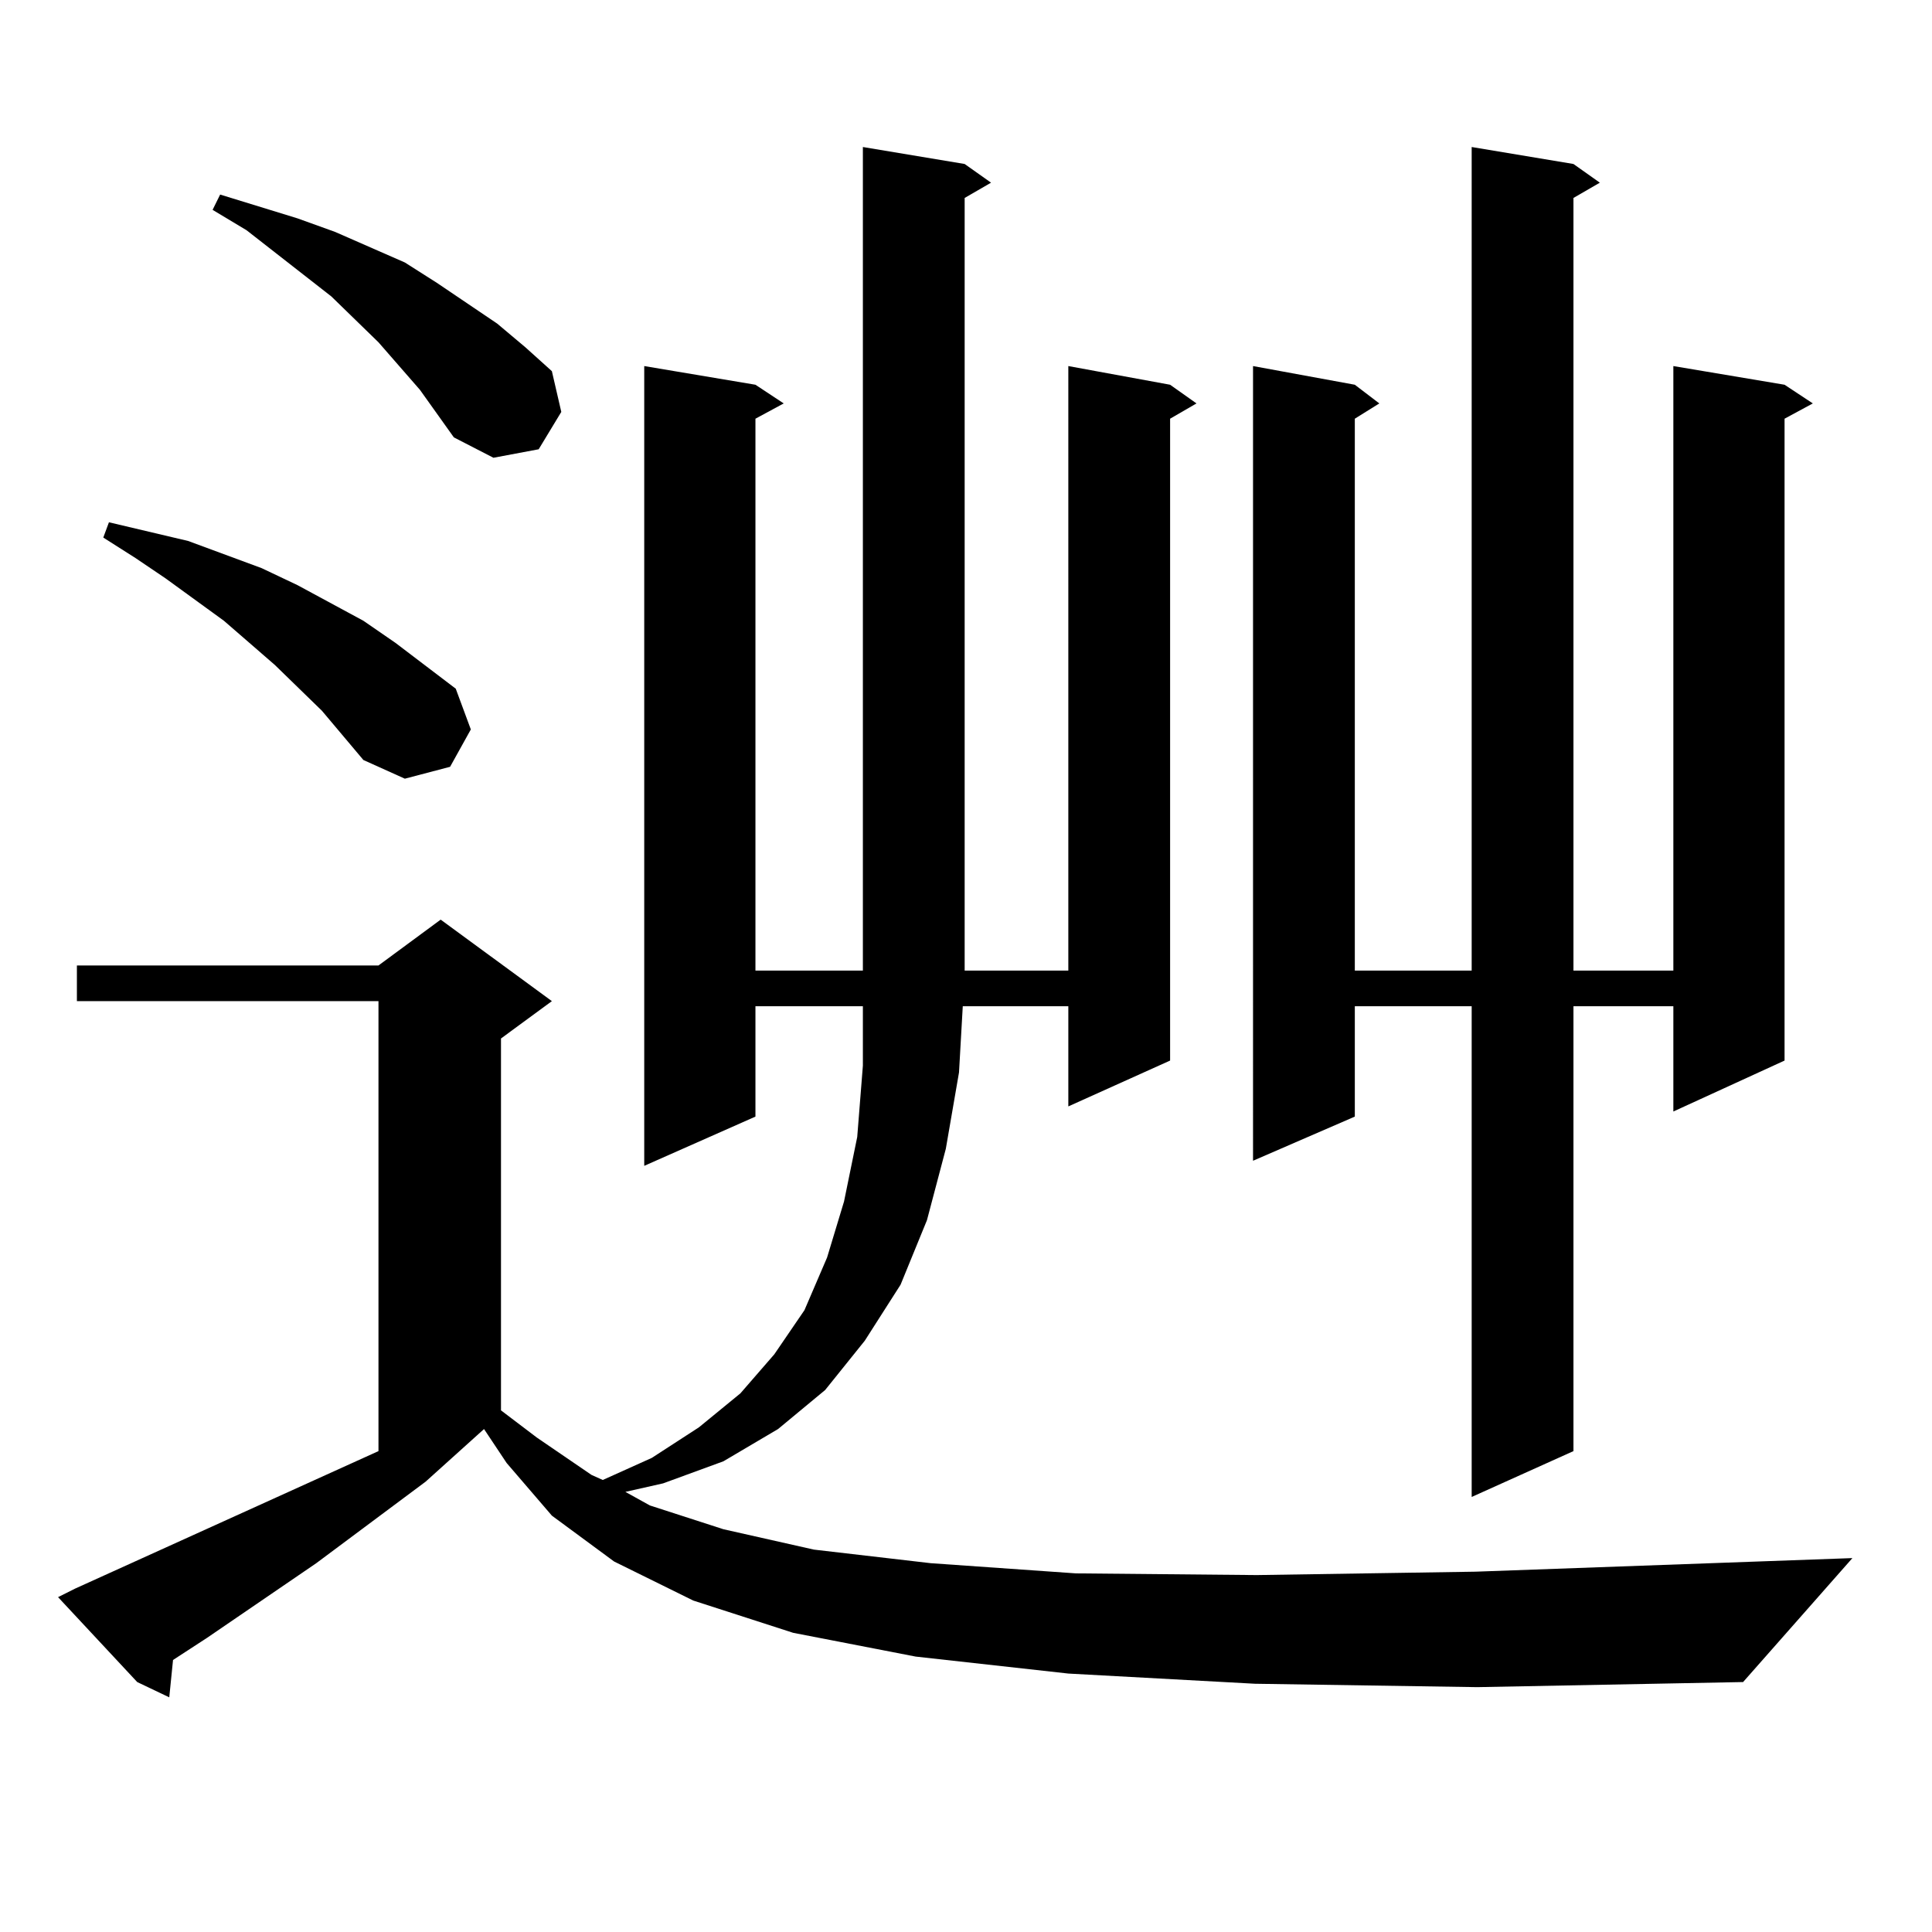
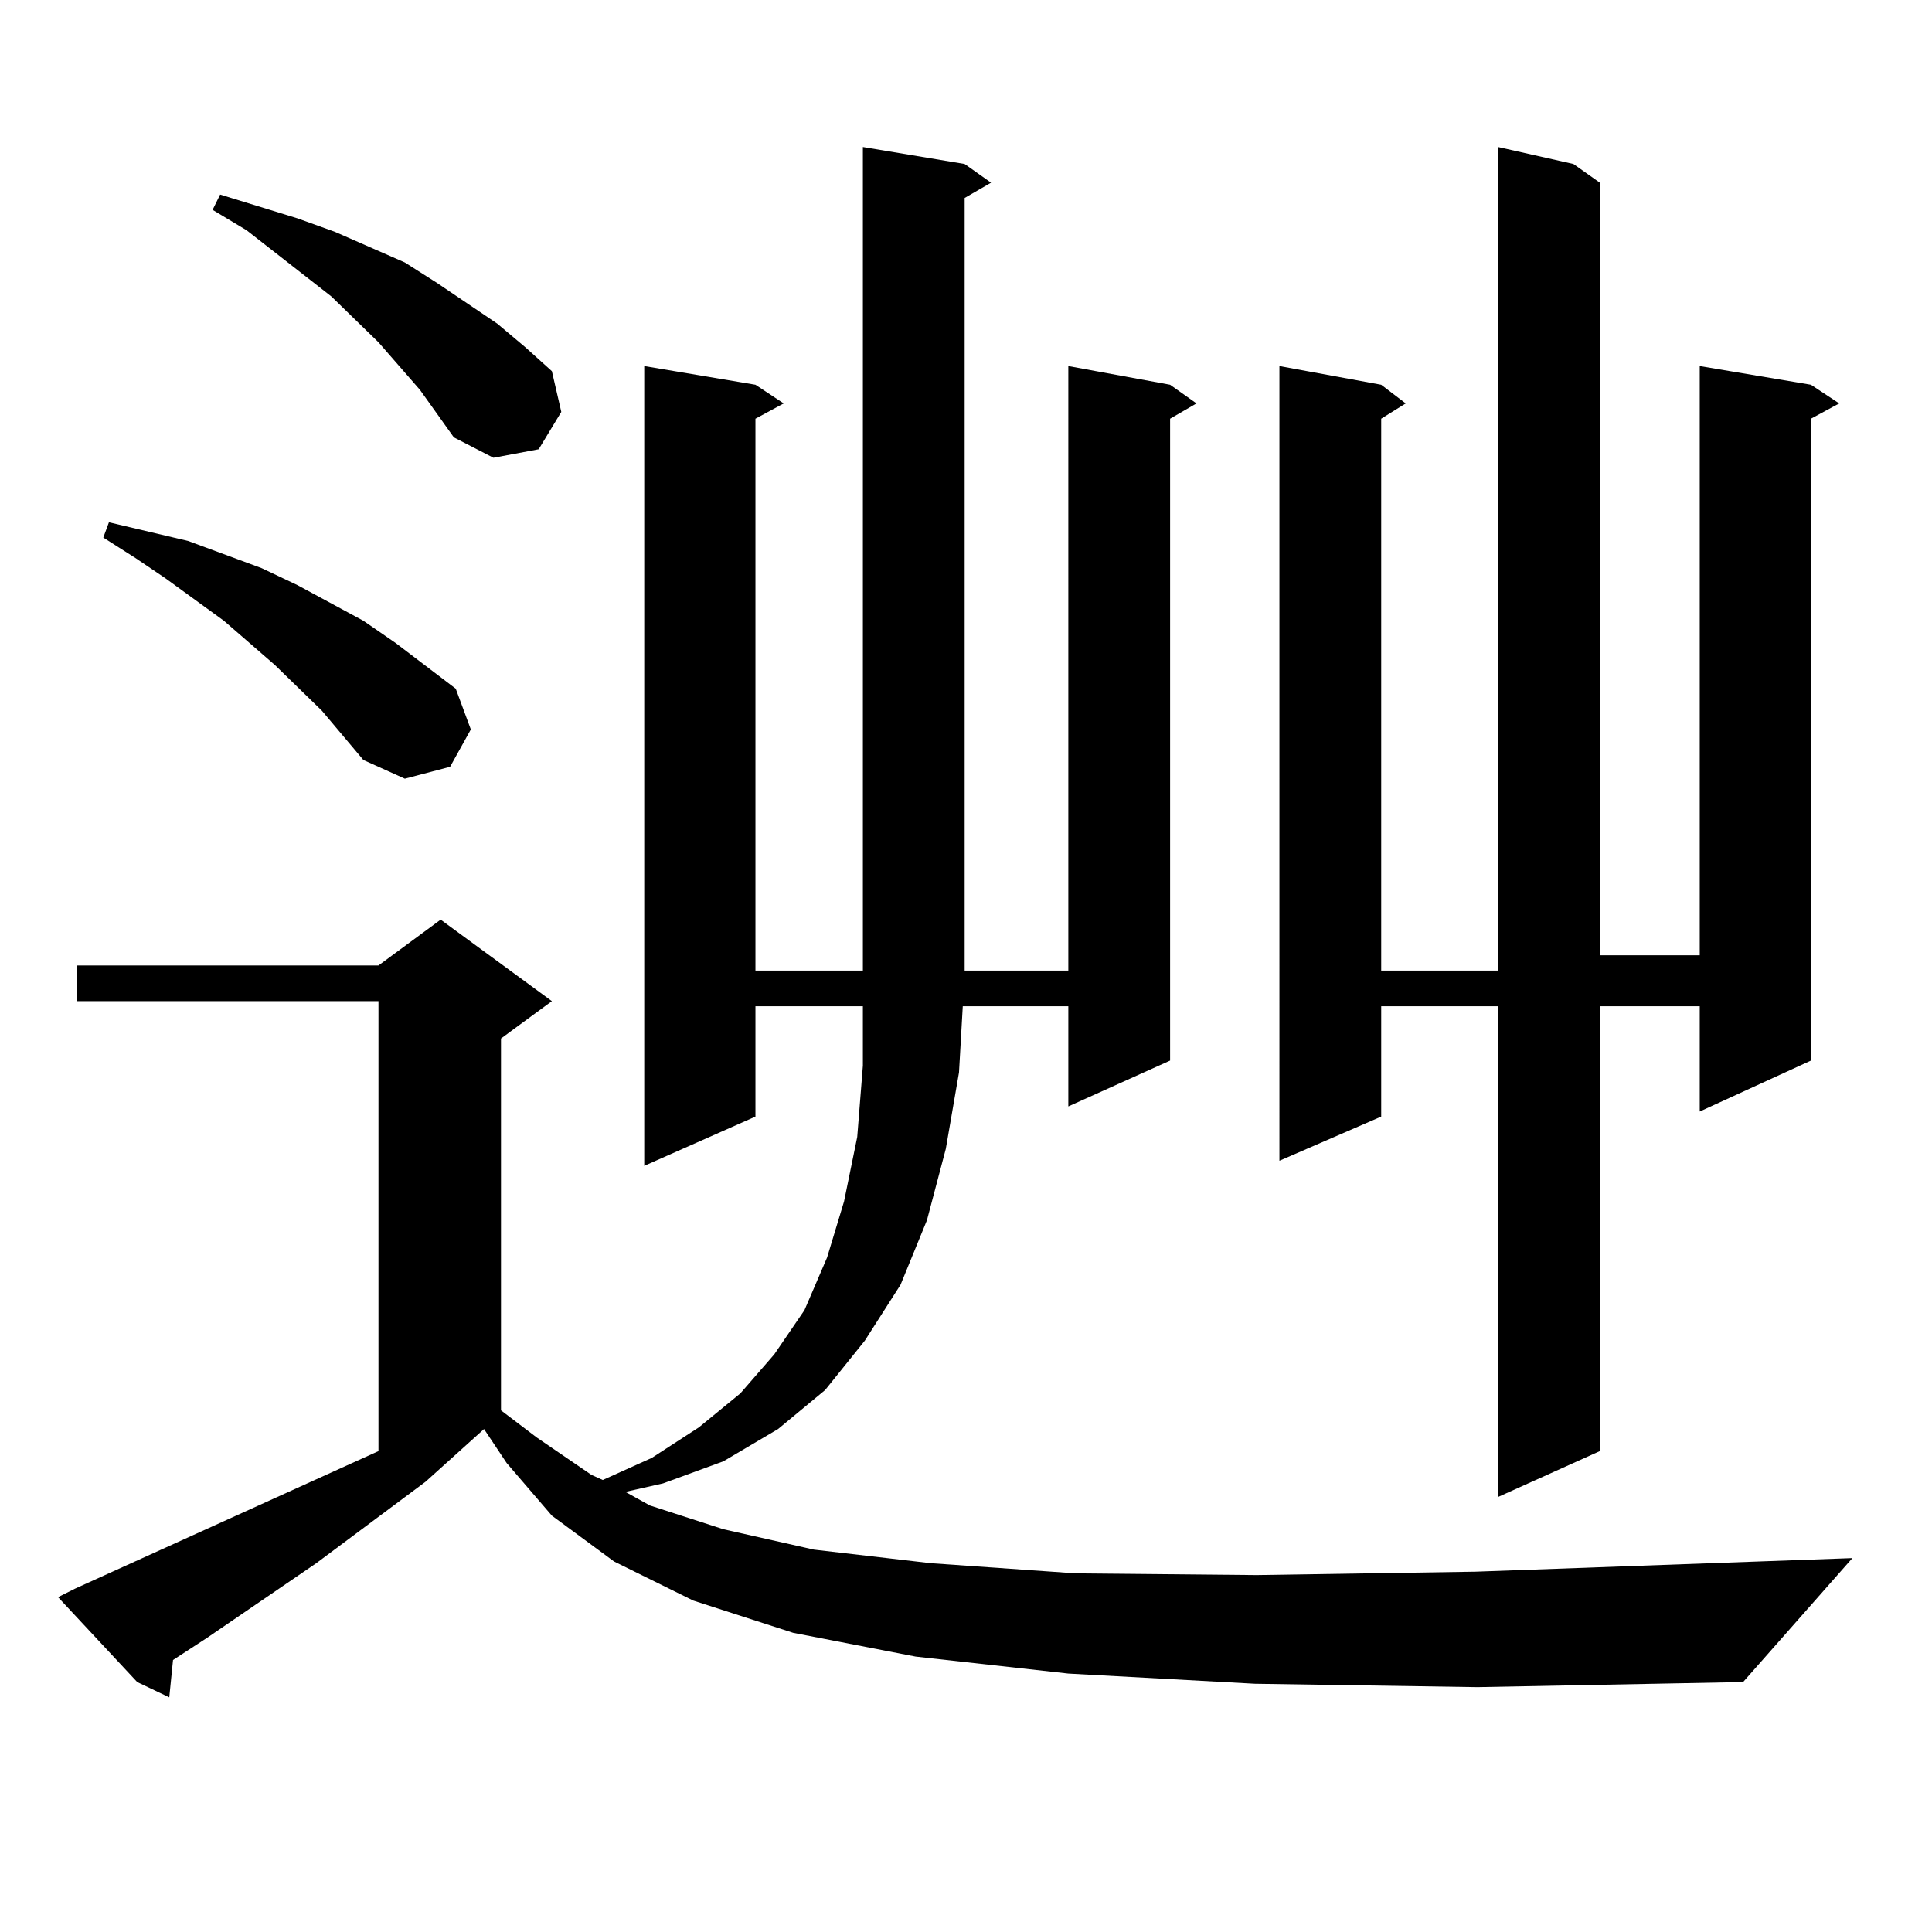
<svg xmlns="http://www.w3.org/2000/svg" version="1.1" id="图层_1" x="0px" y="0px" width="1000px" height="1000px" viewBox="0 0 1000 1000" enable-background="new 0 0 1000 1000" xml:space="preserve">
-   <path d="M649.545,871.504l-96.583-5.273l-79.022-8.789l-63.413-12.305l-51.706-16.699l-40.975-20.215l-32.194-23.73l-23.414-27.246  l-11.707-17.578l-30.243,27.246l-56.584,42.188l-56.584,38.672l-17.561,11.426l-1.951,19.336l-16.585-7.91L30.048,826.68l8.78-4.395  l157.069-71.191v-232.91H39.804v-18.457h156.094l32.194-23.73l57.56,42.188l-26.341,19.336V730l18.536,14.063l28.292,19.336  l5.854,2.637l25.365-11.426l24.39-15.82l21.463-17.578l17.561-20.215l15.609-22.852l11.707-27.246l8.78-29.004l6.829-33.398  l2.927-36.914V520.82h-55.608v57.129l-57.56,25.488V189.473l57.56,9.668l14.634,9.668l-14.634,7.91v285.645h55.608V76.094  l52.682,8.789l13.658,9.668l-13.658,7.91v399.902h53.657V189.473l52.682,9.668l13.658,9.668l-13.658,7.91v332.227l-52.682,23.73  V520.82h-54.633l-1.951,34.277l-6.829,39.551l-9.756,36.914l-13.658,33.398l-18.536,29.004l-20.487,25.488l-24.39,20.215  l-28.292,16.699l-31.219,11.426l-19.512,4.395l12.683,7.031l38.048,12.305l46.828,10.547l60.486,7.031l75.12,5.273l93.656,0.879  l113.168-1.758l195.117-7.031l-56.584,64.16l-137.558,2.637L649.545,871.504z M166.63,367.891l-24.39-23.73l-26.341-22.852  l-30.243-21.973l-15.609-10.547l-16.585-10.547l2.927-7.91L97.363,280l38.048,14.063l18.536,8.789l34.146,18.457l16.585,11.426  l31.219,23.73l7.805,21.094l-10.731,19.336l-23.414,6.152l-21.463-9.668L166.63,367.891z M217.36,201.777l-21.463-24.609  l-24.39-23.73l-43.901-34.277l-17.561-10.547l3.902-7.91l39.999,12.305l19.512,7.031l36.097,15.82l16.585,10.547l31.219,21.094  l14.634,12.305l13.658,12.305l4.878,21.094l-11.707,19.336l-23.414,4.395l-20.487-10.547L217.36,201.777z M814.419,84.883  l13.658,9.668l-13.658,7.91v399.902h51.706V189.473l57.56,9.668l14.634,9.668l-14.634,7.91v332.227l-57.56,26.367V520.82h-51.706  v230.273l-52.682,23.73V520.82h-60.486v57.129l-52.682,22.852V189.473l52.682,9.668l12.683,9.668l-12.683,7.91v285.645h60.486  V76.094L814.419,84.883z" />
+   <path d="M649.545,871.504l-96.583-5.273l-79.022-8.789l-63.413-12.305l-51.706-16.699l-40.975-20.215l-32.194-23.73l-23.414-27.246  l-11.707-17.578l-30.243,27.246l-56.584,42.188l-56.584,38.672l-17.561,11.426l-1.951,19.336l-16.585-7.91L30.048,826.68l8.78-4.395  l157.069-71.191v-232.91H39.804v-18.457h156.094l32.194-23.73l57.56,42.188l-26.341,19.336V730l18.536,14.063l28.292,19.336  l5.854,2.637l25.365-11.426l24.39-15.82l21.463-17.578l17.561-20.215l15.609-22.852l11.707-27.246l8.78-29.004l6.829-33.398  l2.927-36.914V520.82h-55.608v57.129l-57.56,25.488V189.473l57.56,9.668l14.634,9.668l-14.634,7.91v285.645h55.608V76.094  l52.682,8.789l13.658,9.668l-13.658,7.91v399.902h53.657V189.473l52.682,9.668l13.658,9.668l-13.658,7.91v332.227l-52.682,23.73  V520.82h-54.633l-1.951,34.277l-6.829,39.551l-9.756,36.914l-13.658,33.398l-18.536,29.004l-20.487,25.488l-24.39,20.215  l-28.292,16.699l-31.219,11.426l-19.512,4.395l12.683,7.031l38.048,12.305l46.828,10.547l60.486,7.031l75.12,5.273l93.656,0.879  l113.168-1.758l195.117-7.031l-56.584,64.16l-137.558,2.637L649.545,871.504z M166.63,367.891l-24.39-23.73l-26.341-22.852  l-30.243-21.973l-15.609-10.547l-16.585-10.547l2.927-7.91L97.363,280l38.048,14.063l18.536,8.789l34.146,18.457l16.585,11.426  l31.219,23.73l7.805,21.094l-10.731,19.336l-23.414,6.152l-21.463-9.668L166.63,367.891z M217.36,201.777l-21.463-24.609  l-24.39-23.73l-43.901-34.277l-17.561-10.547l3.902-7.91l39.999,12.305l19.512,7.031l36.097,15.82l16.585,10.547l31.219,21.094  l14.634,12.305l13.658,12.305l4.878,21.094l-11.707,19.336l-23.414,4.395l-20.487-10.547L217.36,201.777z M814.419,84.883  l13.658,9.668v399.902h51.706V189.473l57.56,9.668l14.634,9.668l-14.634,7.91v332.227l-57.56,26.367V520.82h-51.706  v230.273l-52.682,23.73V520.82h-60.486v57.129l-52.682,22.852V189.473l52.682,9.668l12.683,9.668l-12.683,7.91v285.645h60.486  V76.094L814.419,84.883z" />
</svg>